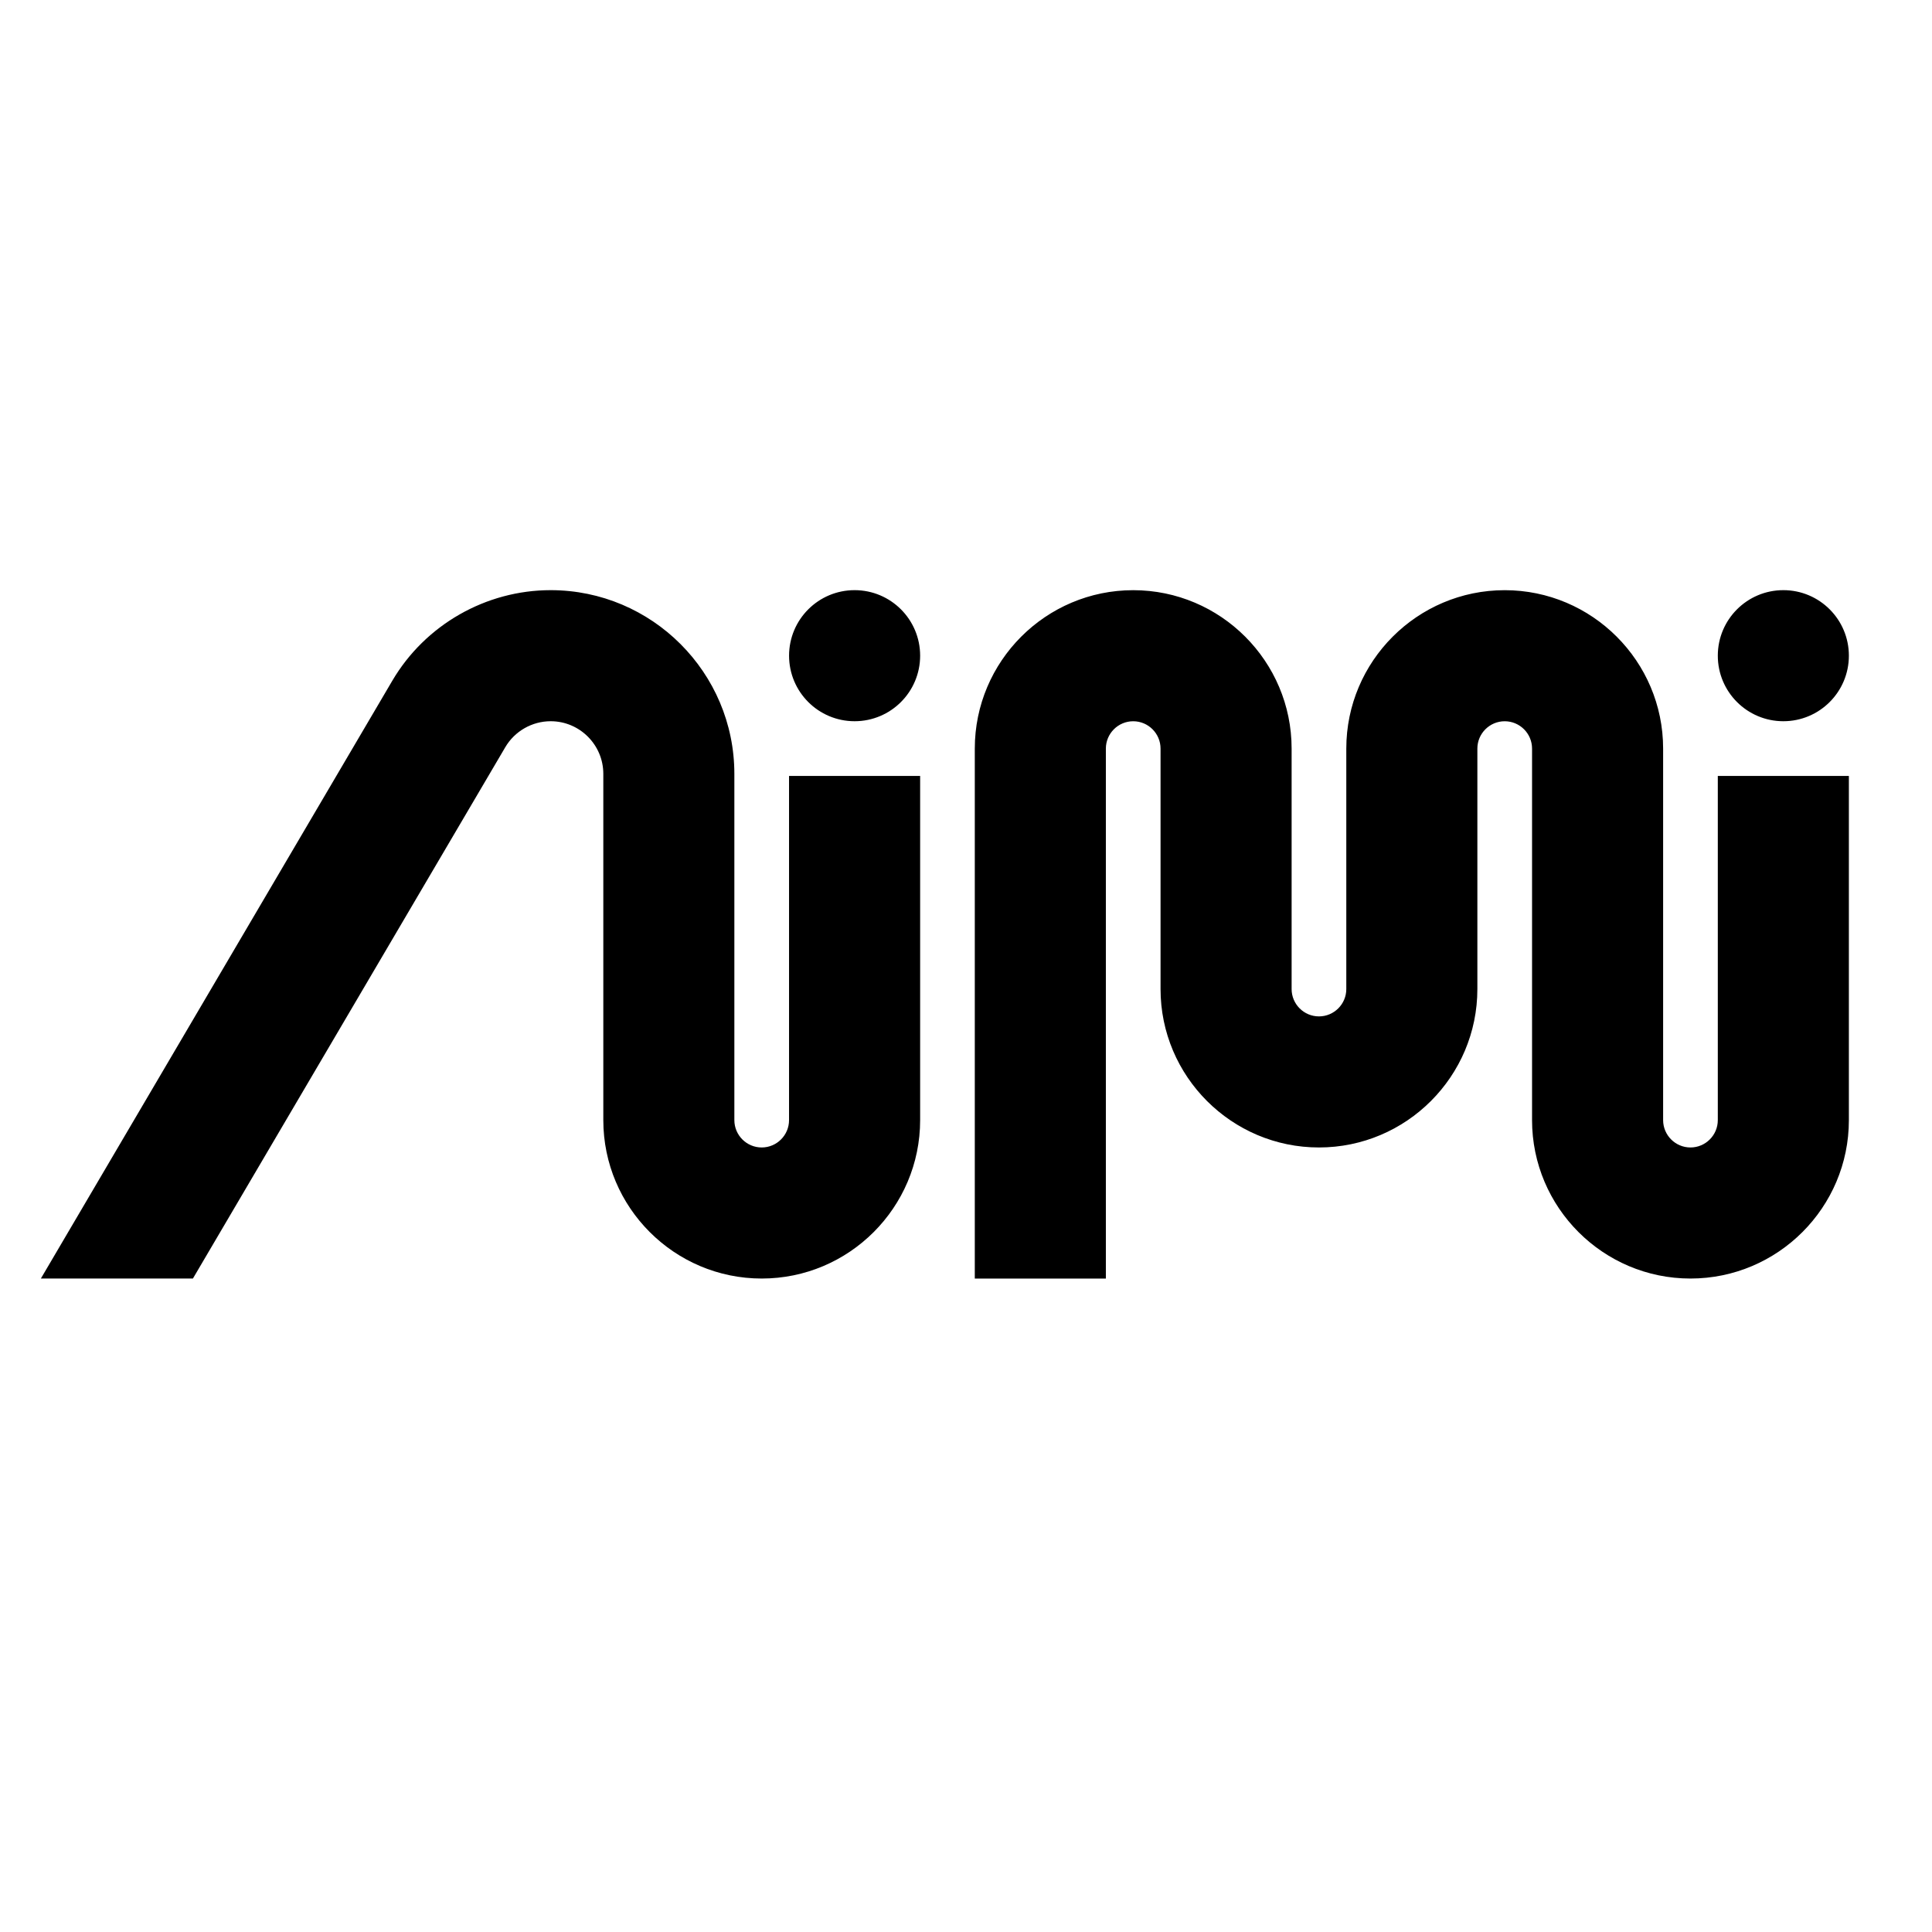
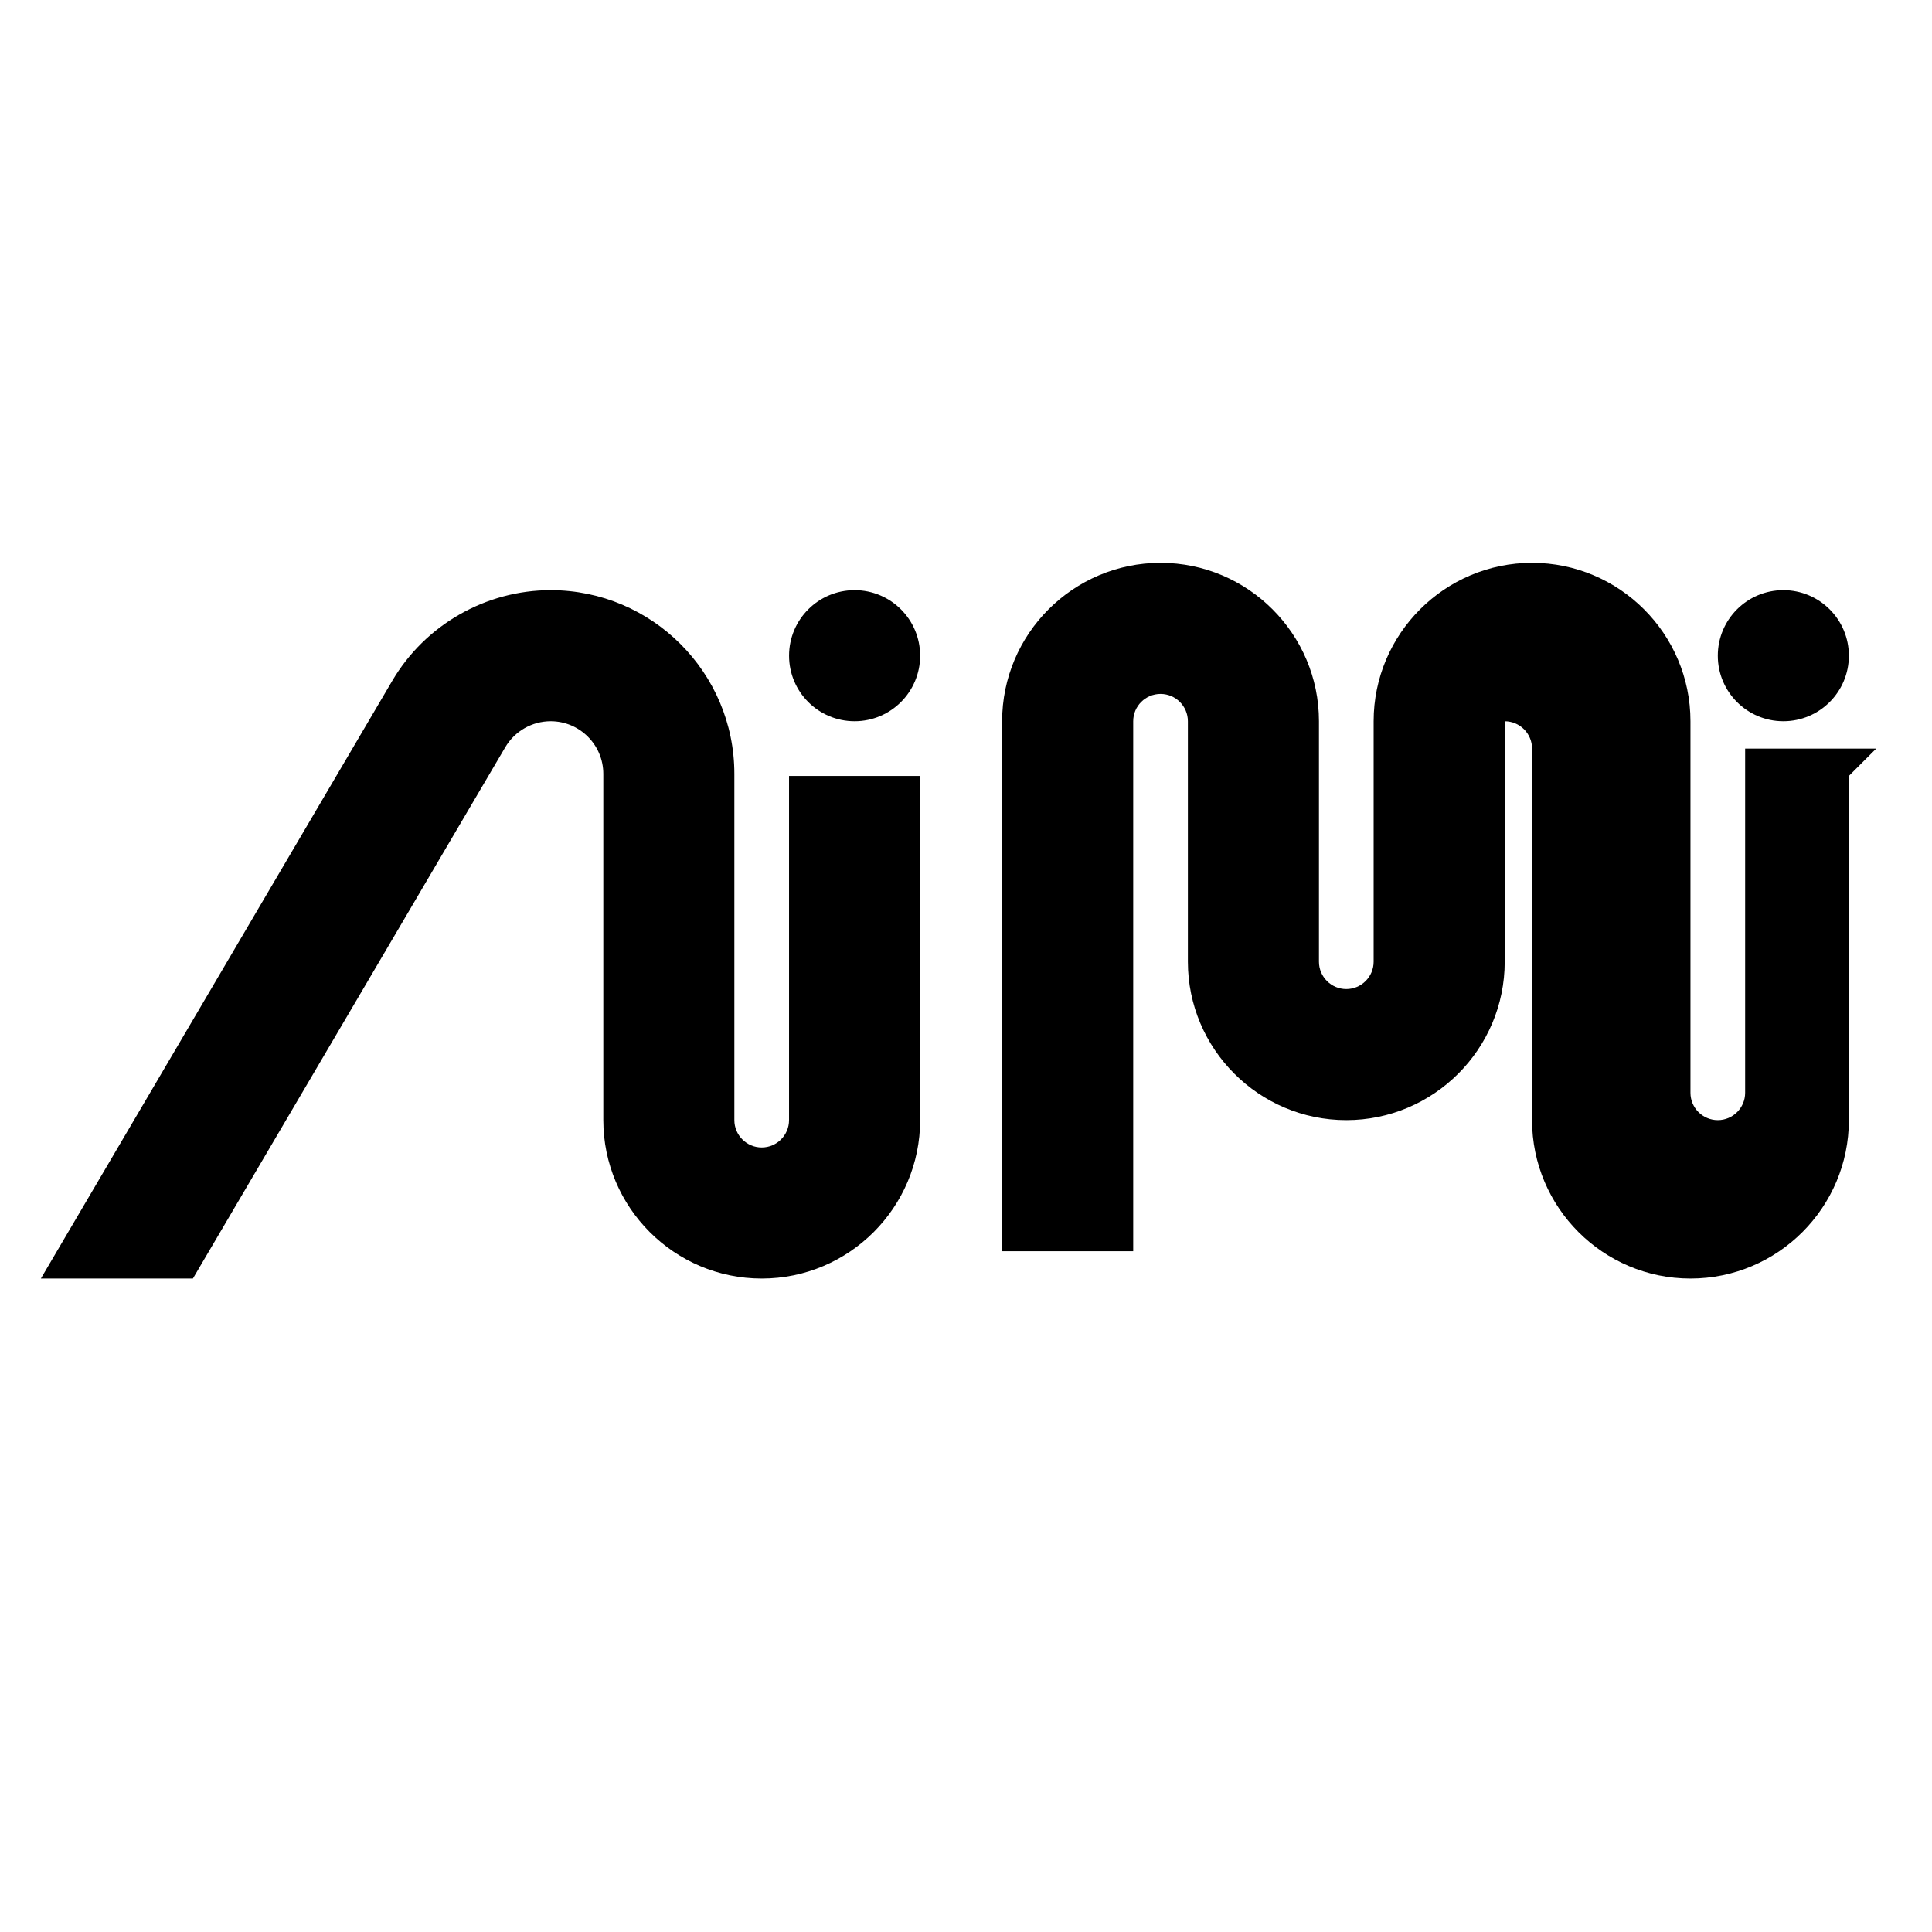
<svg xmlns="http://www.w3.org/2000/svg" height="737.01" width="737.01" version="1.1">
  <svg viewBox="0 0 737.01 737.01" id="SvgjsSvg1000">
-     <path d="m705.3,250.13c0,13.81-11.19,25-25,25s-25-11.19-25-25,11.19-25,25-25,25,11.19,25,25Zm-379.29-25c-13.81,0-25,11.19-25,25s11.19,25,25,25,25-11.19,25-25-11.19-25-25-25Zm25,70.87v131.3c0,33.32-27.11,60.43-60.43,60.43s-60.43-27.11-60.43-60.43v-132.09c0-11.07-9.01-20.08-20.08-20.08-7.09,0-13.72,3.79-17.31,9.9l-119.17,202.7H15.59l134.06-228.04c12.53-21.32,35.68-34.56,60.41-34.56,38.64,0,70.08,31.44,70.08,70.08v132.09c0,5.75,4.68,10.43,10.43,10.43s10.43-4.68,10.43-10.43v-131.3h50Zm354.29,0v131.3c0,33.32-27.11,60.43-60.43,60.43s-60.43-27.11-60.43-60.43v-141.73c0-5.75-4.68-10.43-10.43-10.43s-10.43,4.68-10.43,10.43v91.73c0,33.32-27.11,60.43-60.43,60.43s-60.43-27.11-60.43-60.43v-91.73c0-5.75-4.68-10.43-10.43-10.43s-10.43,4.68-10.43,10.43v202.17h-50v-202.17c0-33.32,27.11-60.43,60.43-60.43s60.43,27.11,60.43,60.43v91.73c0,5.75,4.68,10.43,10.43,10.43s10.43-4.68,10.43-10.43v-91.73c0-33.32,27.11-60.43,60.43-60.43s60.43,27.11,60.43,60.43v141.73c0,5.75,4.68,10.43,10.43,10.43s10.43-4.68,10.43-10.43v-131.3h50Z" />
+     <path d="m705.3,250.13c0,13.81-11.19,25-25,25s-25-11.19-25-25,11.19-25,25-25,25,11.19,25,25Zm-379.29-25c-13.81,0-25,11.19-25,25s11.19,25,25,25,25-11.19,25-25-11.19-25-25-25Zm25,70.87v131.3c0,33.32-27.11,60.43-60.43,60.43s-60.43-27.11-60.43-60.43v-132.09c0-11.07-9.01-20.08-20.08-20.08-7.09,0-13.72,3.79-17.31,9.9l-119.17,202.7H15.59l134.06-228.04c12.53-21.32,35.68-34.56,60.41-34.56,38.64,0,70.08,31.44,70.08,70.08v132.09c0,5.75,4.68,10.43,10.43,10.43s10.43-4.68,10.43-10.43v-131.3h50Zm354.29,0v131.3c0,33.32-27.11,60.43-60.43,60.43s-60.43-27.11-60.43-60.43v-141.73c0-5.75-4.68-10.43-10.43-10.43v91.73c0,33.32-27.11,60.43-60.43,60.43s-60.43-27.11-60.43-60.43v-91.73c0-5.75-4.68-10.43-10.43-10.43s-10.43,4.68-10.43,10.43v202.17h-50v-202.17c0-33.32,27.11-60.43,60.43-60.43s60.43,27.11,60.43,60.43v91.73c0,5.75,4.68,10.43,10.43,10.43s10.43-4.68,10.43-10.43v-91.73c0-33.32,27.11-60.43,60.43-60.43s60.43,27.11,60.43,60.43v141.73c0,5.75,4.68,10.43,10.43,10.43s10.43-4.68,10.43-10.43v-131.3h50Z" />
  </svg>
  <style>@media (prefers-color-scheme: light) { :root { filter: none; } }
</style>
</svg>